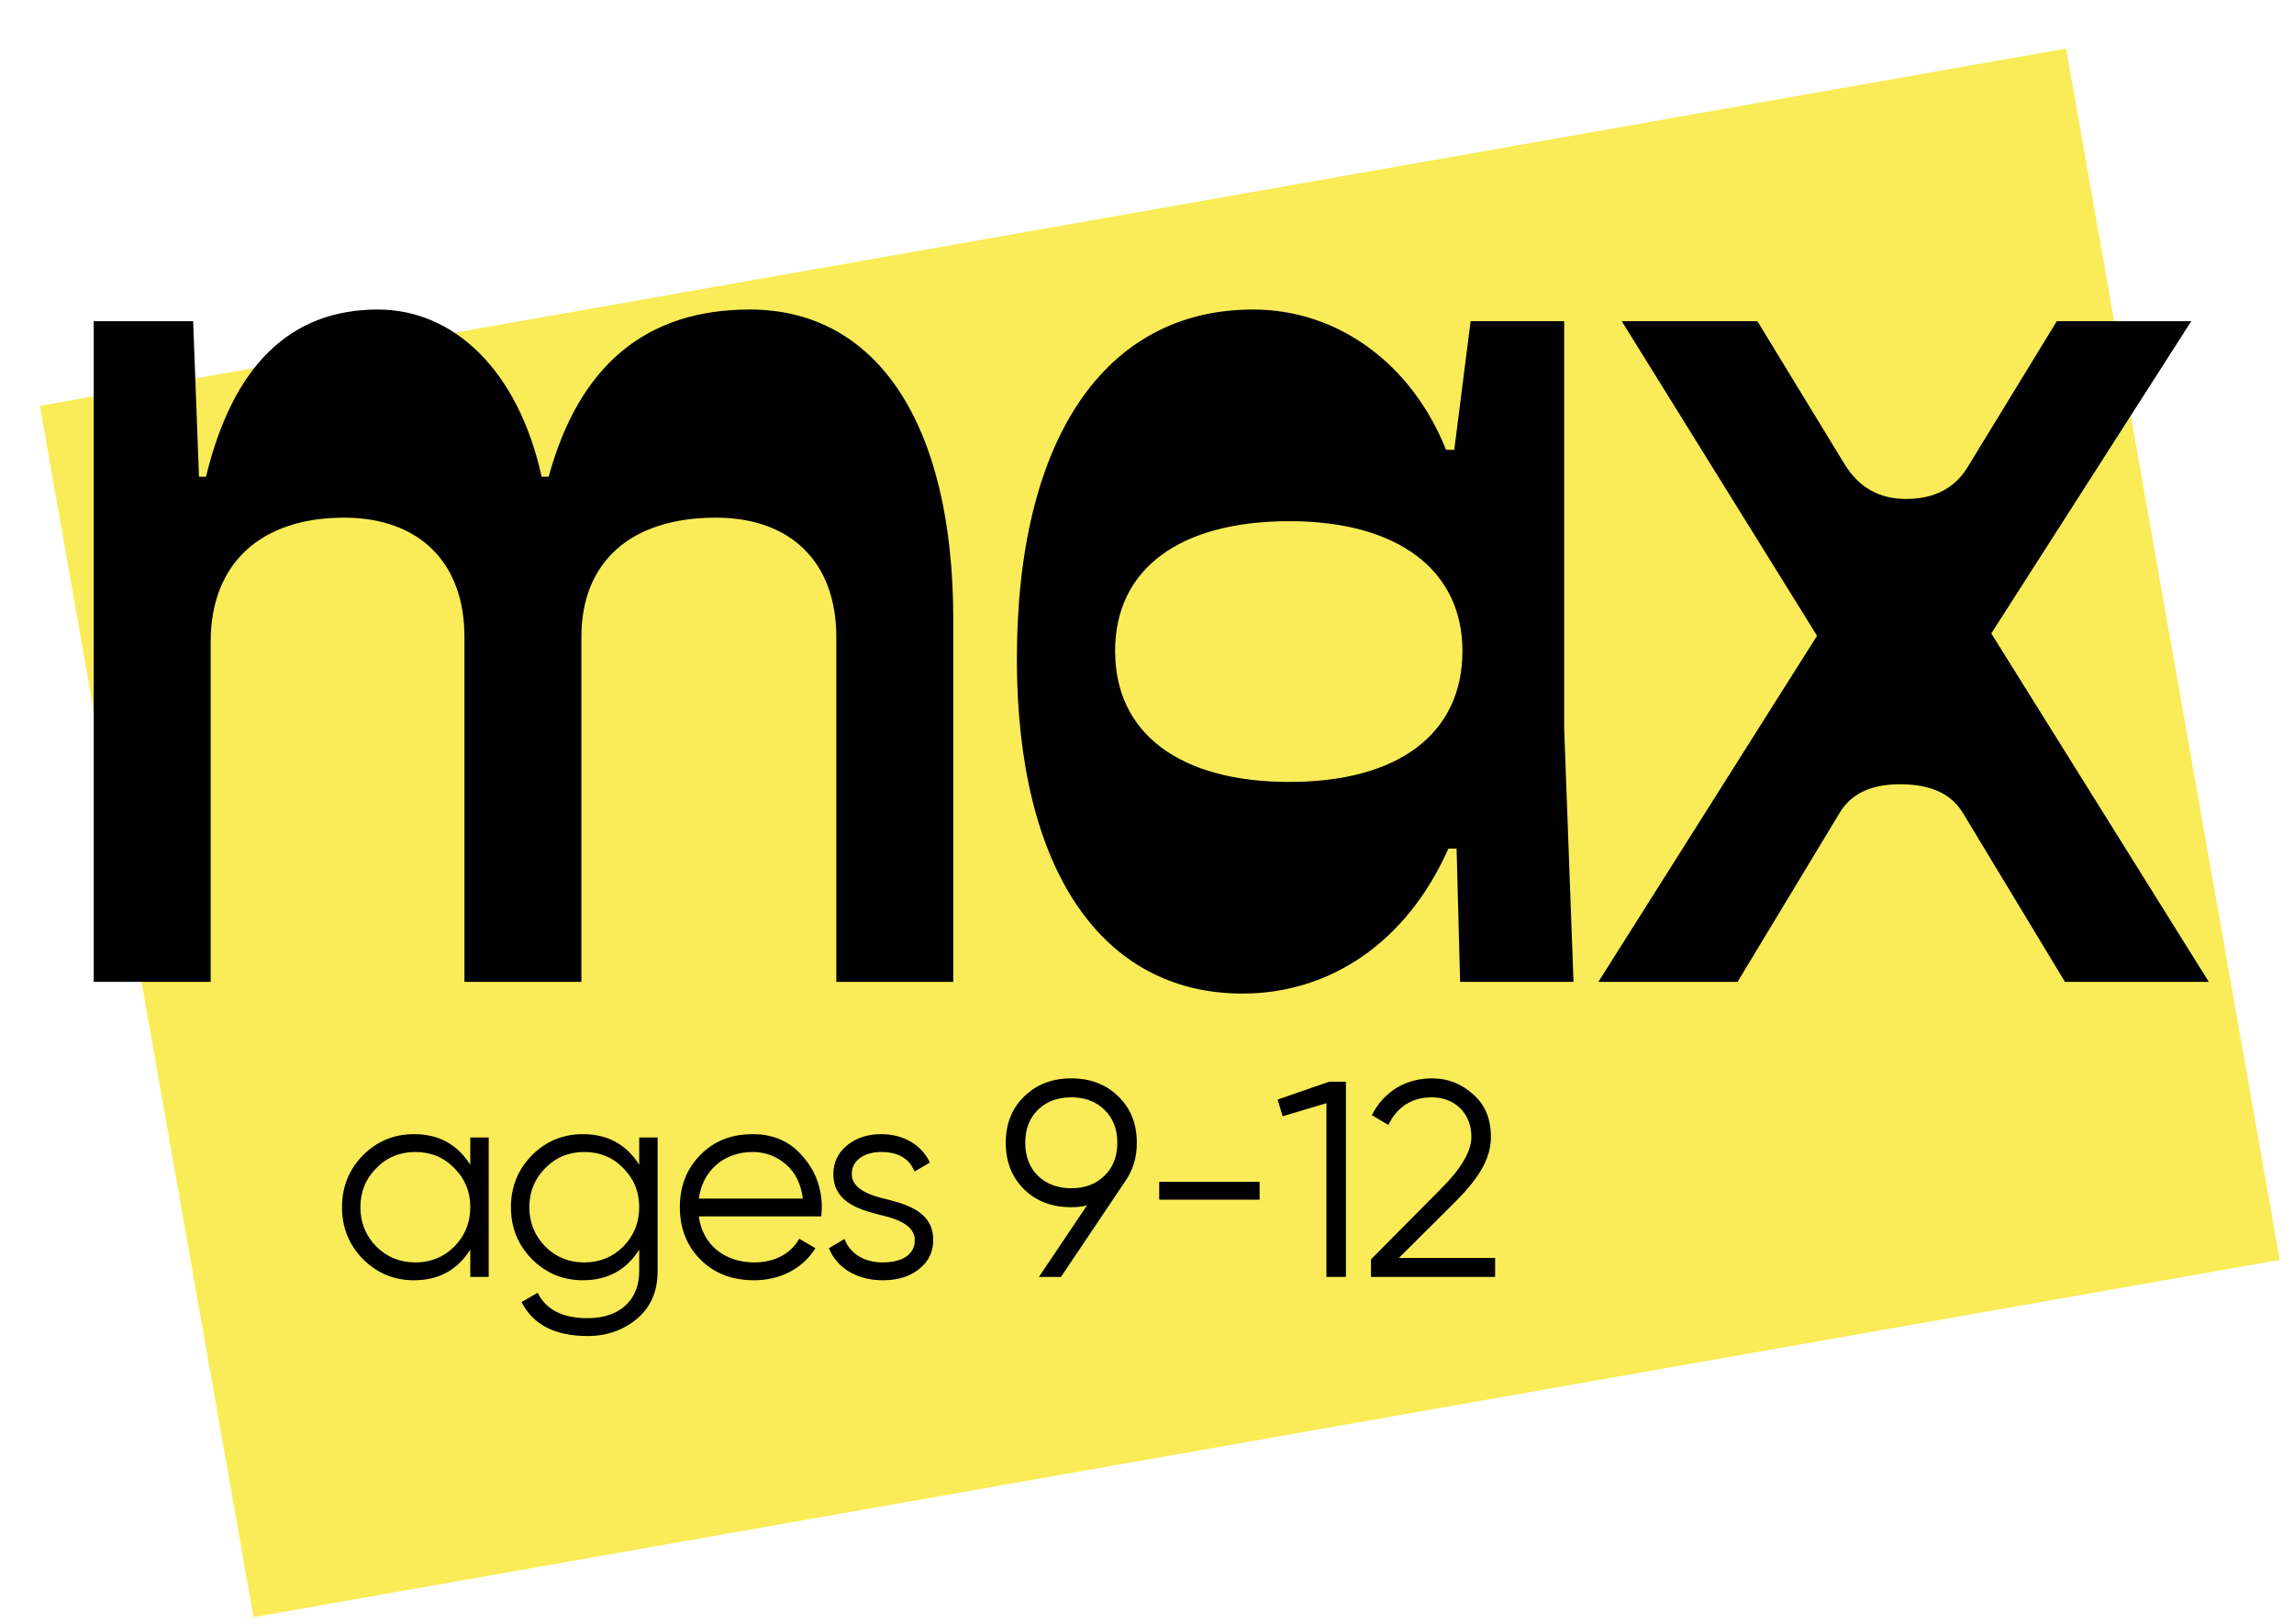
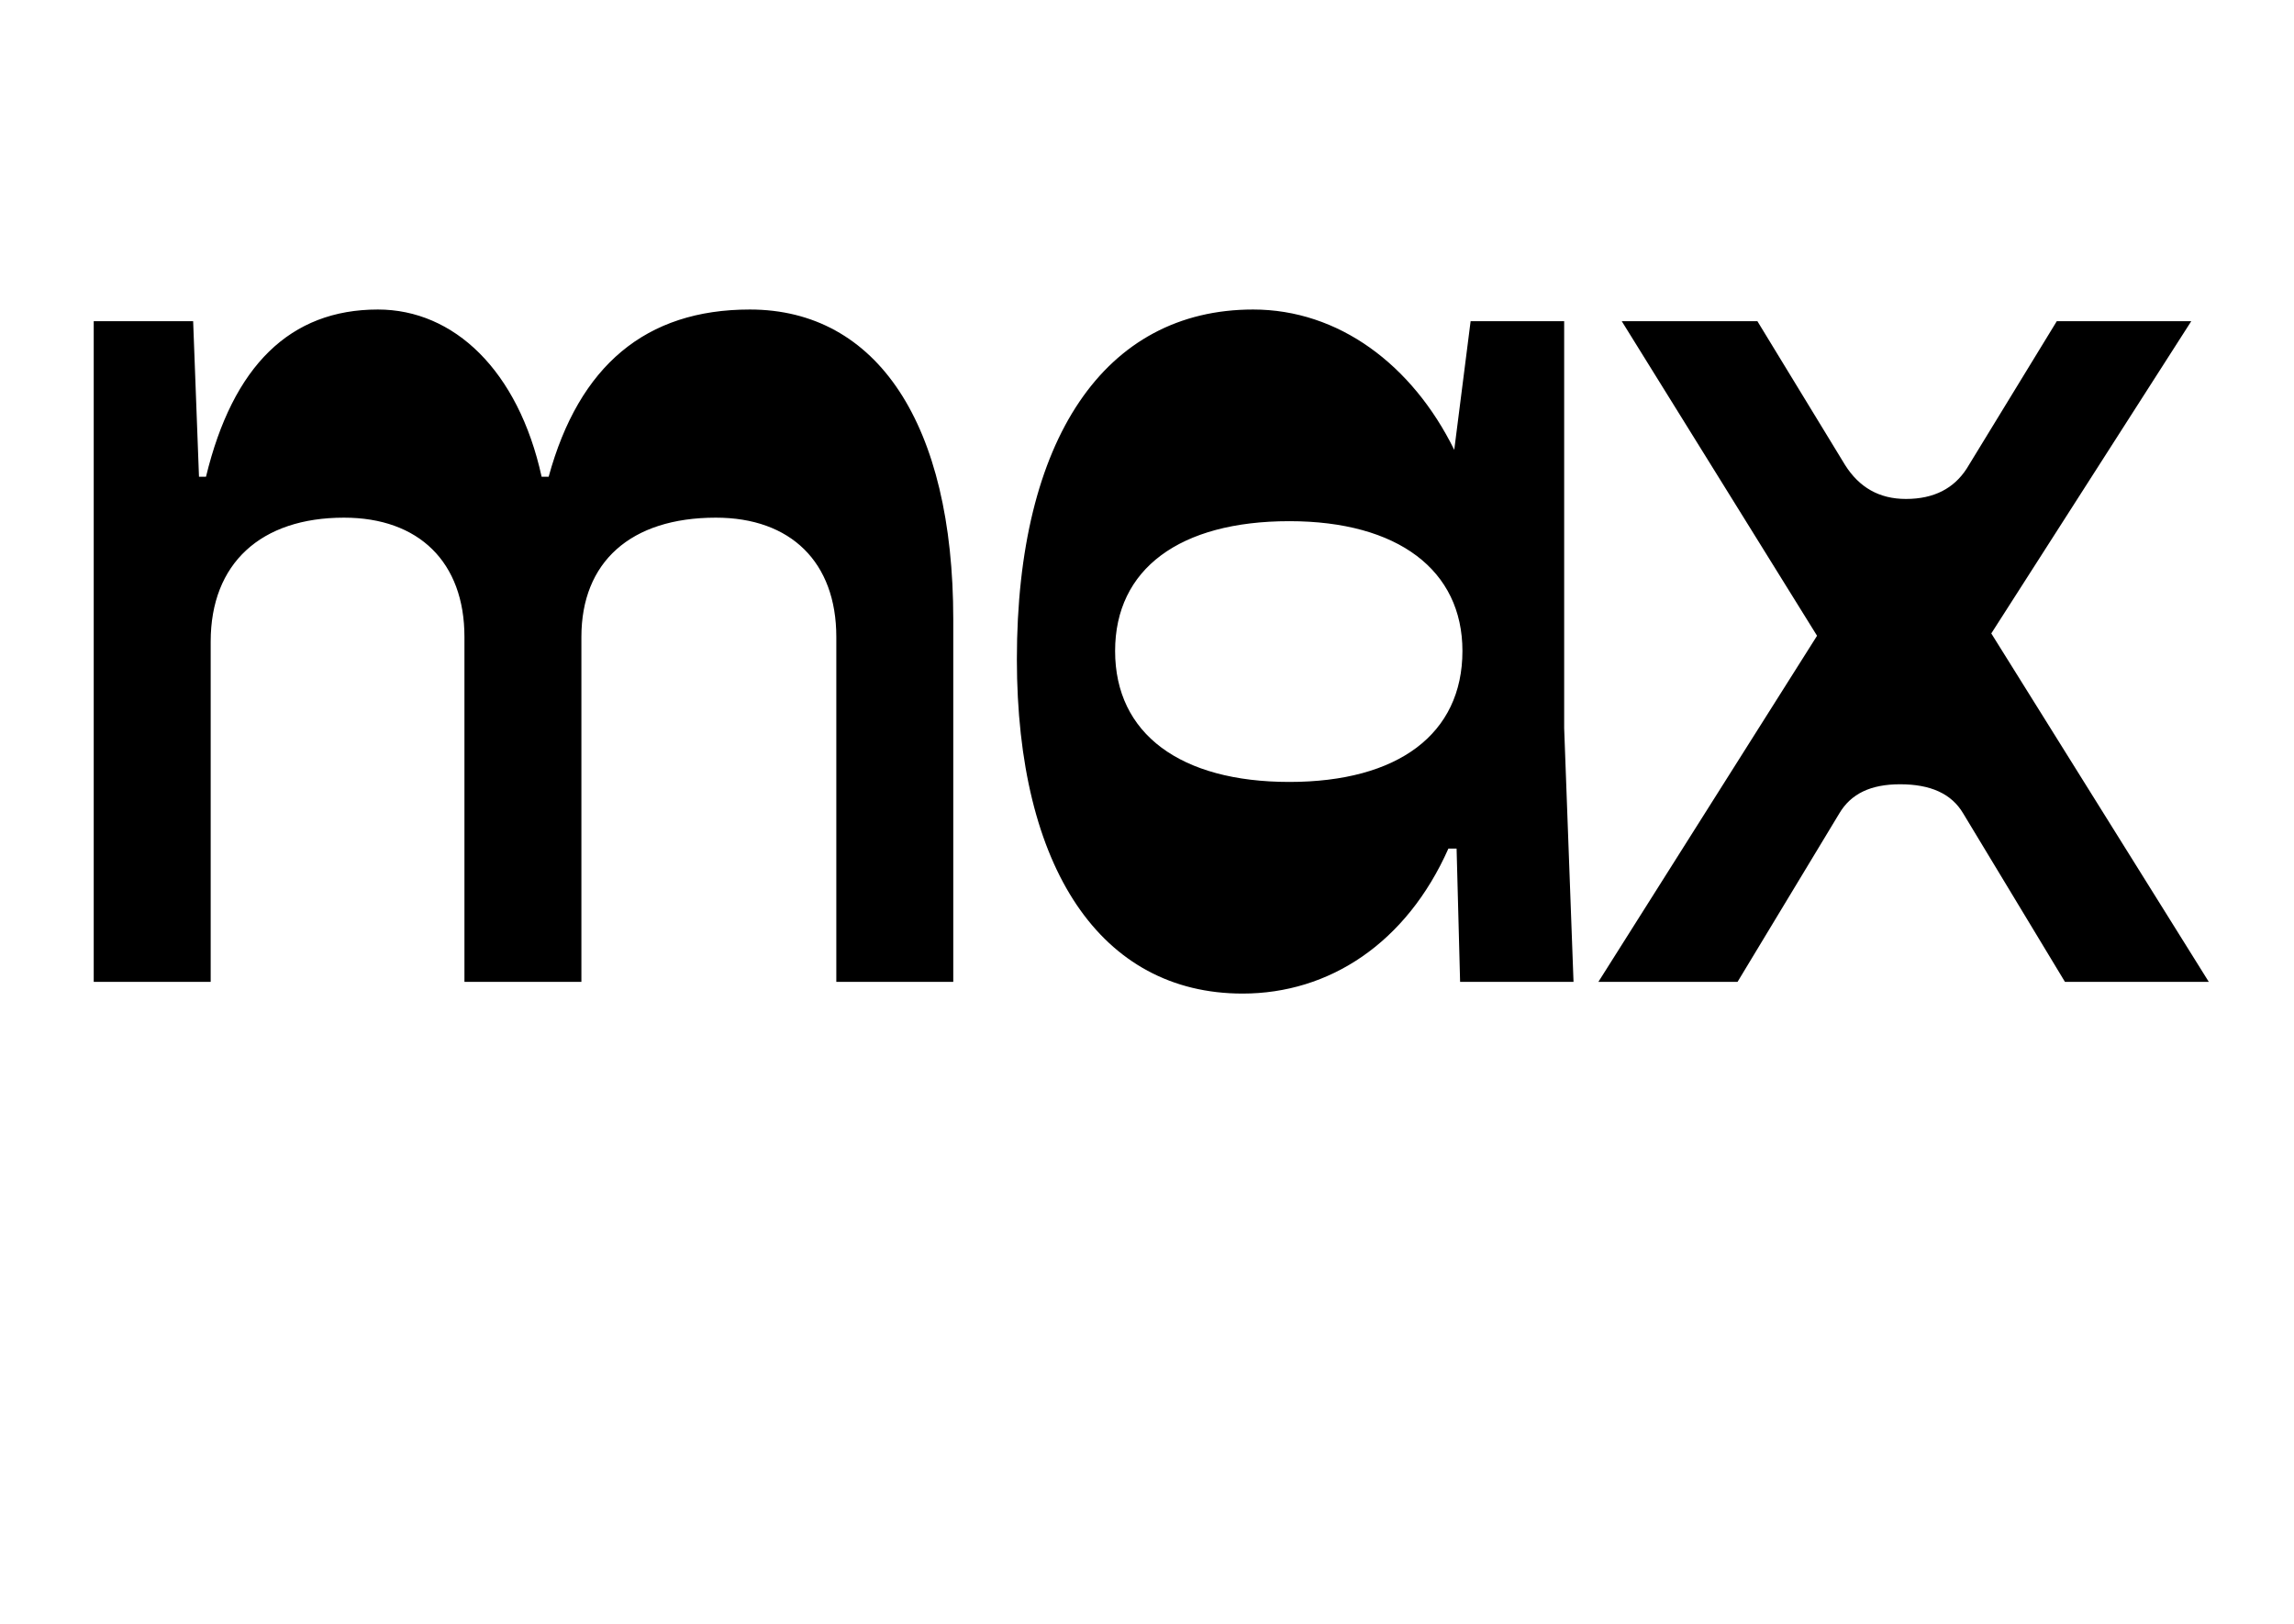
<svg xmlns="http://www.w3.org/2000/svg" width="113" height="80" viewBox="0 0 113 80" fill="none">
-   <rect x="1.964" y="19.991" width="101.351" height="60.597" transform="rotate(-10 1.964 19.991)" fill="#FAEC58" />
-   <path d="M10.378 48.371V31.608C10.378 27.749 12.855 25.502 16.945 25.502C20.631 25.502 22.878 27.691 22.878 31.378V48.371H28.639V31.378C28.639 27.691 31.058 25.502 35.263 25.502C38.95 25.502 41.196 27.691 41.196 31.378V48.371H46.957V30.514C46.957 20.894 43.212 15.248 36.934 15.248C31.807 15.248 28.523 18.013 27.026 23.486H26.68C25.528 18.244 22.36 15.248 18.615 15.248C14.295 15.248 11.472 18.013 10.147 23.486H9.802L9.514 15.824H4.617V48.371H10.378ZM61.208 48.947C65.471 48.947 69.273 46.47 71.347 41.804H71.75L71.923 48.371H77.51L77.049 35.871V15.824H72.441L71.635 22.161H71.231C69.561 17.956 65.932 15.248 61.727 15.248C54.411 15.248 50.09 21.642 50.09 32.472C50.09 42.783 54.238 48.947 61.208 48.947ZM63.512 38.521C58.155 38.521 54.929 36.159 54.929 32.069C54.929 28.037 58.097 25.675 63.512 25.675C68.87 25.675 72.038 28.094 72.038 32.069C72.038 36.159 68.87 38.521 63.512 38.521ZM85.589 48.371L90.6 40.076C91.177 39.097 92.156 38.636 93.596 38.636C95.094 38.636 96.13 39.097 96.707 40.076L101.718 48.371H108.804L98.089 31.205L107.939 15.824H101.315L96.879 23.083C96.246 24.062 95.266 24.58 93.884 24.58C92.559 24.58 91.58 24.004 90.888 22.91L86.568 15.824H79.886L89.506 31.32L78.734 48.371H85.589Z" fill="black" />
-   <path d="M23.166 57.383C22.534 56.38 21.614 55.872 20.391 55.872C19.416 55.872 18.578 56.215 17.877 56.916C17.19 57.616 16.847 58.468 16.847 59.471C16.847 60.474 17.19 61.325 17.877 62.026C18.578 62.727 19.416 63.07 20.391 63.07C21.614 63.07 22.534 62.562 23.166 61.559V62.905H24.073V56.036H23.166V57.383ZM18.536 61.408C18.014 60.872 17.753 60.226 17.753 59.471C17.753 58.715 18.014 58.07 18.536 57.548C19.058 57.012 19.704 56.751 20.46 56.751C21.215 56.751 21.861 57.012 22.383 57.548C22.905 58.07 23.166 58.715 23.166 59.471C23.166 60.226 22.905 60.872 22.383 61.408C21.861 61.93 21.215 62.191 20.46 62.191C19.704 62.191 19.058 61.93 18.536 61.408ZM31.487 57.383C30.855 56.38 29.935 55.872 28.712 55.872C27.737 55.872 26.899 56.215 26.198 56.916C25.512 57.616 25.168 58.468 25.168 59.471C25.168 60.474 25.512 61.325 26.198 62.026C26.899 62.727 27.737 63.07 28.712 63.07C29.935 63.07 30.855 62.562 31.487 61.559V62.63C31.487 64.045 30.526 64.938 28.946 64.938C27.723 64.938 26.899 64.526 26.487 63.688L25.69 64.142C26.253 65.254 27.339 65.818 28.946 65.818C29.894 65.818 30.704 65.529 31.377 64.966C32.05 64.403 32.394 63.62 32.394 62.63V56.036H31.487V57.383ZM26.858 61.408C26.336 60.872 26.075 60.226 26.075 59.471C26.075 58.715 26.336 58.07 26.858 57.548C27.38 57.012 28.025 56.751 28.781 56.751C29.537 56.751 30.182 57.012 30.704 57.548C31.226 58.07 31.487 58.715 31.487 59.471C31.487 60.226 31.226 60.872 30.704 61.408C30.182 61.93 29.537 62.191 28.781 62.191C28.025 62.191 27.38 61.93 26.858 61.408ZM37.075 55.872C36.017 55.872 35.165 56.215 34.492 56.902C33.819 57.589 33.489 58.441 33.489 59.471C33.489 60.515 33.833 61.38 34.506 62.053C35.179 62.727 36.058 63.07 37.144 63.07C38.476 63.07 39.561 62.466 40.166 61.49L39.369 61.023C38.984 61.724 38.201 62.191 37.157 62.191C35.687 62.191 34.602 61.312 34.424 59.924H40.454C40.468 59.746 40.482 59.594 40.482 59.498C40.482 58.523 40.166 57.671 39.534 56.957C38.916 56.229 38.092 55.872 37.075 55.872ZM37.075 56.751C37.693 56.751 38.243 56.957 38.71 57.355C39.177 57.754 39.452 58.317 39.548 59.045H34.424C34.602 57.685 35.646 56.751 37.075 56.751ZM41.958 57.836C41.958 57.135 42.617 56.751 43.4 56.751C44.238 56.751 44.788 57.067 45.049 57.712L45.804 57.273C45.406 56.407 44.513 55.872 43.4 55.872C42.727 55.872 42.164 56.064 41.711 56.435C41.271 56.806 41.051 57.273 41.051 57.836C41.051 59.32 42.494 59.636 43.648 59.924C44.431 60.13 45.063 60.474 45.063 61.092C45.063 61.847 44.376 62.191 43.483 62.191C42.562 62.191 41.862 61.751 41.601 61.037L40.831 61.49C41.202 62.424 42.164 63.07 43.483 63.07C44.211 63.07 44.815 62.892 45.269 62.521C45.736 62.15 45.969 61.683 45.969 61.092C45.969 59.608 44.527 59.292 43.373 59.004C42.59 58.798 41.958 58.454 41.958 57.836ZM55.999 56.297C55.999 55.363 55.697 54.608 55.093 54.017C54.488 53.426 53.719 53.124 52.771 53.124C51.823 53.124 51.054 53.426 50.449 54.017C49.845 54.608 49.542 55.363 49.542 56.297C49.542 57.232 49.845 58.001 50.449 58.592C51.054 59.182 51.823 59.471 52.771 59.471C53.032 59.471 53.293 59.443 53.54 59.388L51.177 62.905H52.263L55.408 58.221C55.807 57.657 55.999 57.026 55.999 56.297ZM51.122 54.676C51.548 54.264 52.098 54.058 52.771 54.058C53.444 54.058 53.993 54.264 54.406 54.676C54.831 55.089 55.038 55.624 55.038 56.297C55.038 56.971 54.831 57.506 54.406 57.919C53.993 58.331 53.444 58.537 52.771 58.537C52.098 58.537 51.548 58.331 51.122 57.919C50.71 57.506 50.504 56.971 50.504 56.297C50.504 55.624 50.71 55.089 51.122 54.676ZM62.047 59.1V58.221H57.102V59.1H62.047ZM62.934 54.168L63.181 54.992L65.338 54.347V62.905H66.3V53.289H65.475L62.934 54.168ZM73.647 62.905V61.971H68.908L71.655 59.237C72.795 58.097 73.441 57.122 73.441 56.009C73.441 55.116 73.153 54.415 72.562 53.907C71.985 53.385 71.312 53.124 70.542 53.124C69.278 53.124 68.18 53.742 67.575 54.937L68.385 55.418C68.839 54.512 69.553 54.058 70.542 54.058C71.6 54.058 72.479 54.786 72.479 56.009C72.479 56.71 71.985 57.561 70.996 58.55L67.534 62.04V62.905H73.647Z" fill="black" />
+   <path d="M10.378 48.371V31.608C10.378 27.749 12.855 25.502 16.945 25.502C20.631 25.502 22.878 27.691 22.878 31.378V48.371H28.639V31.378C28.639 27.691 31.058 25.502 35.263 25.502C38.95 25.502 41.196 27.691 41.196 31.378V48.371H46.957V30.514C46.957 20.894 43.212 15.248 36.934 15.248C31.807 15.248 28.523 18.013 27.026 23.486H26.68C25.528 18.244 22.36 15.248 18.615 15.248C14.295 15.248 11.472 18.013 10.147 23.486H9.802L9.514 15.824H4.617V48.371H10.378ZM61.208 48.947C65.471 48.947 69.273 46.47 71.347 41.804H71.75L71.923 48.371H77.51L77.049 35.871V15.824H72.441L71.635 22.161C69.561 17.956 65.932 15.248 61.727 15.248C54.411 15.248 50.09 21.642 50.09 32.472C50.09 42.783 54.238 48.947 61.208 48.947ZM63.512 38.521C58.155 38.521 54.929 36.159 54.929 32.069C54.929 28.037 58.097 25.675 63.512 25.675C68.87 25.675 72.038 28.094 72.038 32.069C72.038 36.159 68.87 38.521 63.512 38.521ZM85.589 48.371L90.6 40.076C91.177 39.097 92.156 38.636 93.596 38.636C95.094 38.636 96.13 39.097 96.707 40.076L101.718 48.371H108.804L98.089 31.205L107.939 15.824H101.315L96.879 23.083C96.246 24.062 95.266 24.58 93.884 24.58C92.559 24.58 91.58 24.004 90.888 22.91L86.568 15.824H79.886L89.506 31.32L78.734 48.371H85.589Z" fill="black" />
</svg>